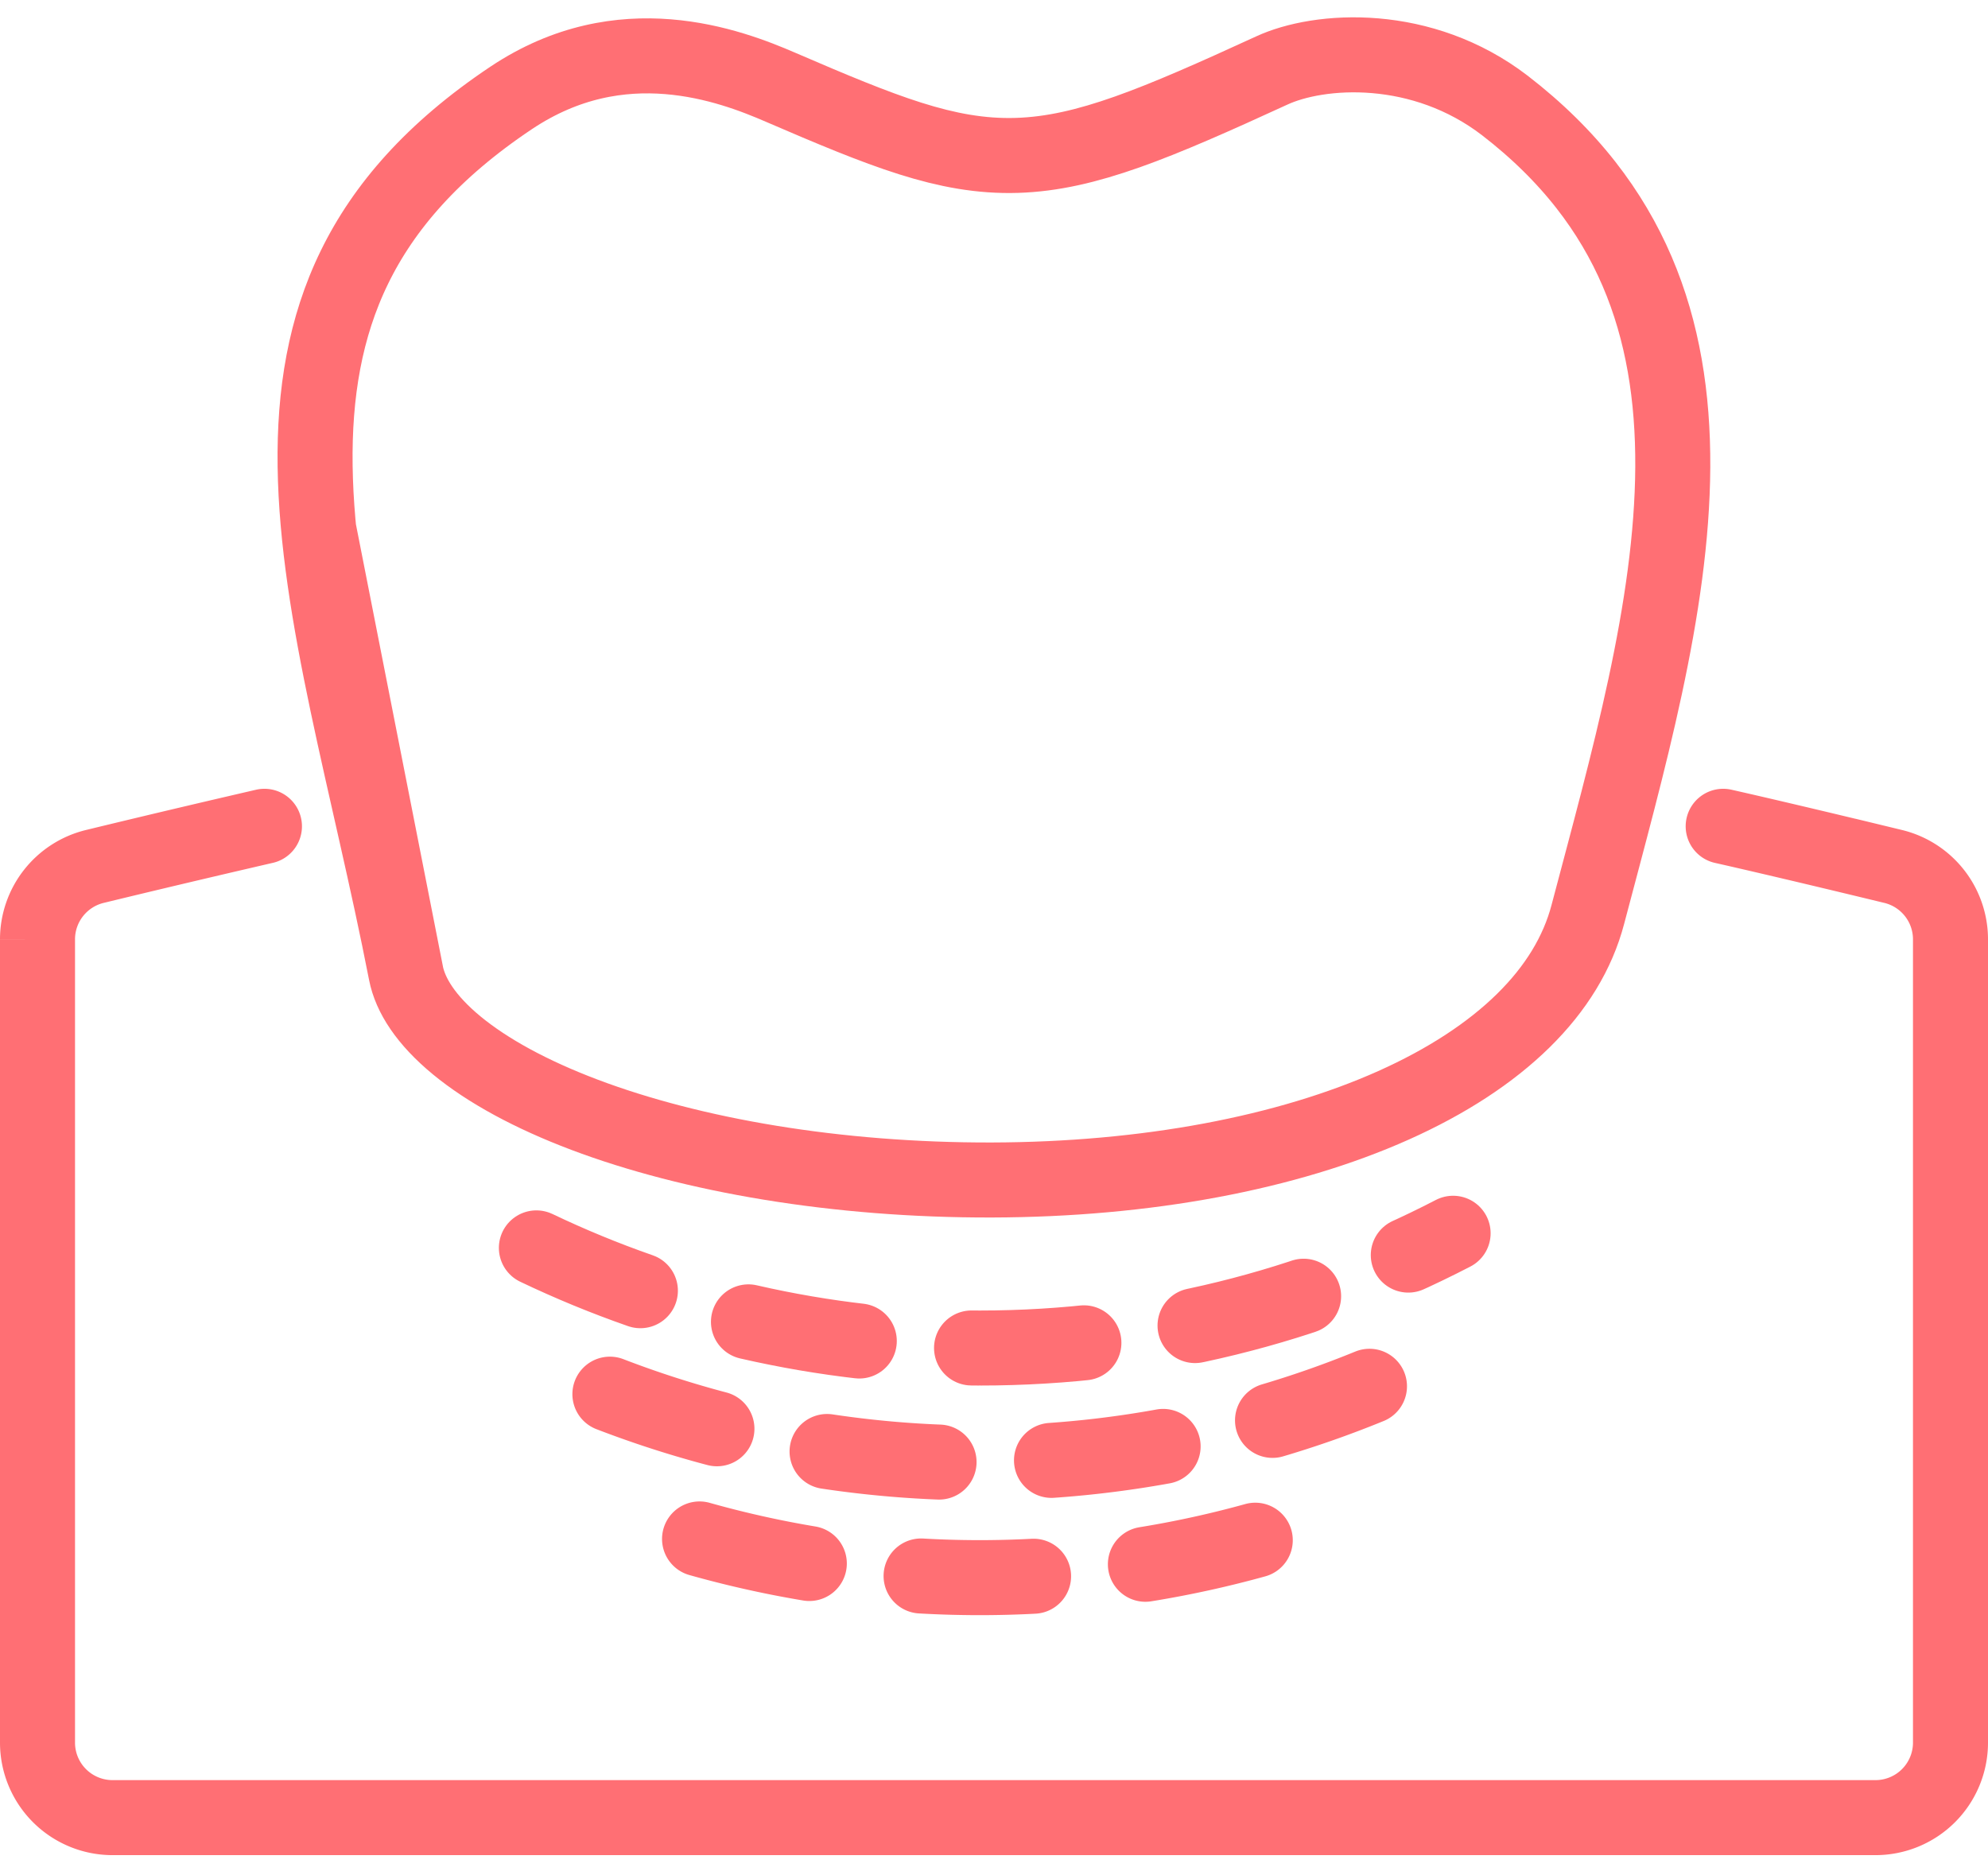
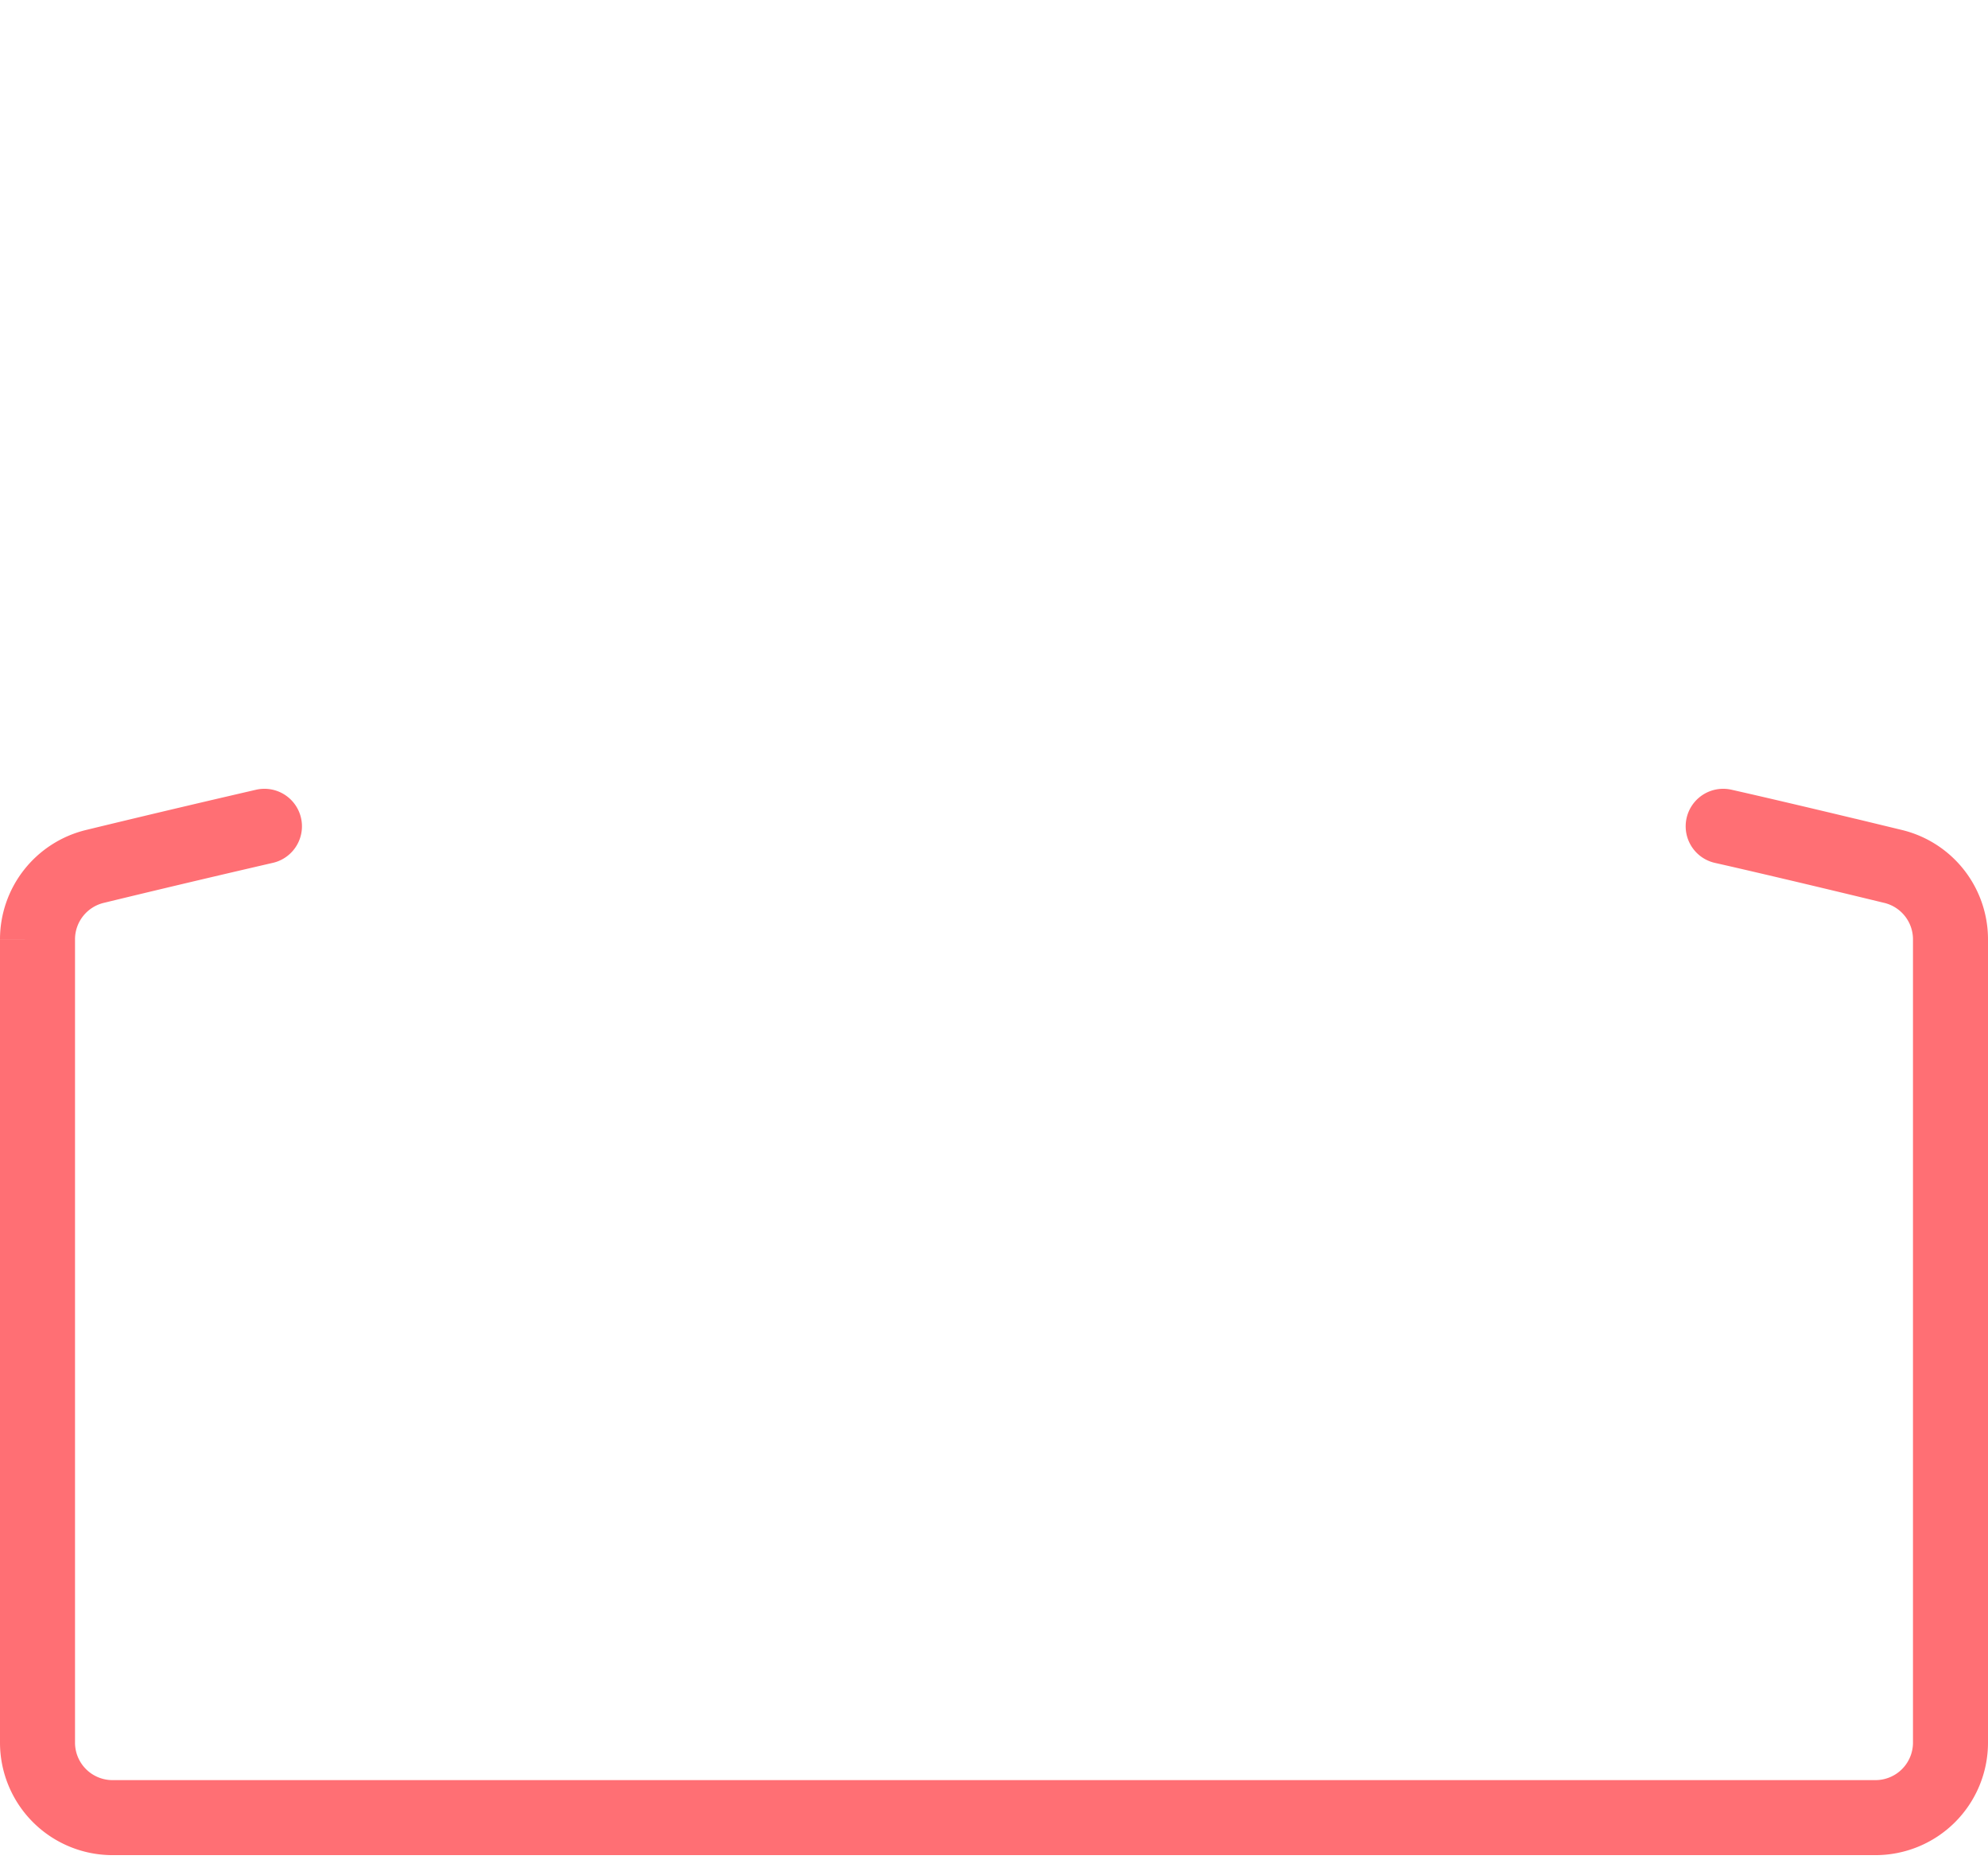
<svg xmlns="http://www.w3.org/2000/svg" xmlns:xlink="http://www.w3.org/1999/xlink" width="53" height="50" viewBox="0 0 53 50">
  <defs>
-     <path id="c362a" d="M666.84 1625.13c-1.94-9.95-5.64-18.42 3.23-24.35 3.4-2.27 6.73-.98 8.14-.37 5.47 2.36 6.08 2.41 12.28-.44 1.58-.73 4.7-.9 7.24 1.05 7.43 5.73 4.69 14.57 2.57 22.61-1.29 4.92-8.4 7.81-16.86 7.83-8.47.02-15.89-2.72-16.6-6.33z" />
    <path id="c362b" d="M702.94 1621.03c.8.18 2.3.53 4.53 1.07a2 2 0 0 1 1.53 1.94v21.42a2 2 0 0 1-2 2h-47a2 2 0 0 1-2-2v-21.42a2 2 0 0 1 1.53-1.94c2.06-.5 3.57-.85 4.52-1.07" />
-     <path id="c362d" d="M671.3 1632.27c3.58 1.71 7.6 2.67 11.82 2.67 4.55 0 8.84-1.1 12.62-3.06" />
-     <path id="c362e" d="M673.26 1636.17a27.45 27.45 0 0 0 20.25-.21" />
-     <path id="c362f" d="M675.65 1640.03a27.54 27.54 0 0 0 15.45-.15" />
    <clipPath id="c362c">
      <use fill="#fff" xlink:href="#c362a" />
    </clipPath>
  </defs>
  <g>
    <g transform="translate(-657 -1599)">
      <g>
        <g>
          <g>
            <use fill="#fff" fill-opacity="0" stroke="#ff6f74" stroke-linecap="round" stroke-miterlimit="50" stroke-width="2" xlink:href="#c362b" />
          </g>
        </g>
      </g>
      <g>
        <use fill="#fff" fill-opacity="0" stroke="#ff6f74" stroke-miterlimit="50" stroke-width="4" clip-path="url(&quot;#c362c&quot;)" xlink:href="#c362a" />
      </g>
      <g>
        <use fill="#fff" fill-opacity="0" stroke="#ff6f74" stroke-dasharray="3 3" stroke-linecap="round" stroke-miterlimit="50" stroke-width="2" xlink:href="#c362d" />
      </g>
      <g>
        <use fill="#fff" fill-opacity="0" stroke="#ff6f74" stroke-dasharray="3 3" stroke-linecap="round" stroke-miterlimit="50" stroke-width="2" xlink:href="#c362e" />
      </g>
      <g>
        <use fill="#fff" fill-opacity="0" stroke="#ff6f74" stroke-dasharray="3 3" stroke-linecap="round" stroke-miterlimit="50" stroke-width="2" xlink:href="#c362f" />
      </g>
    </g>
  </g>
</svg>